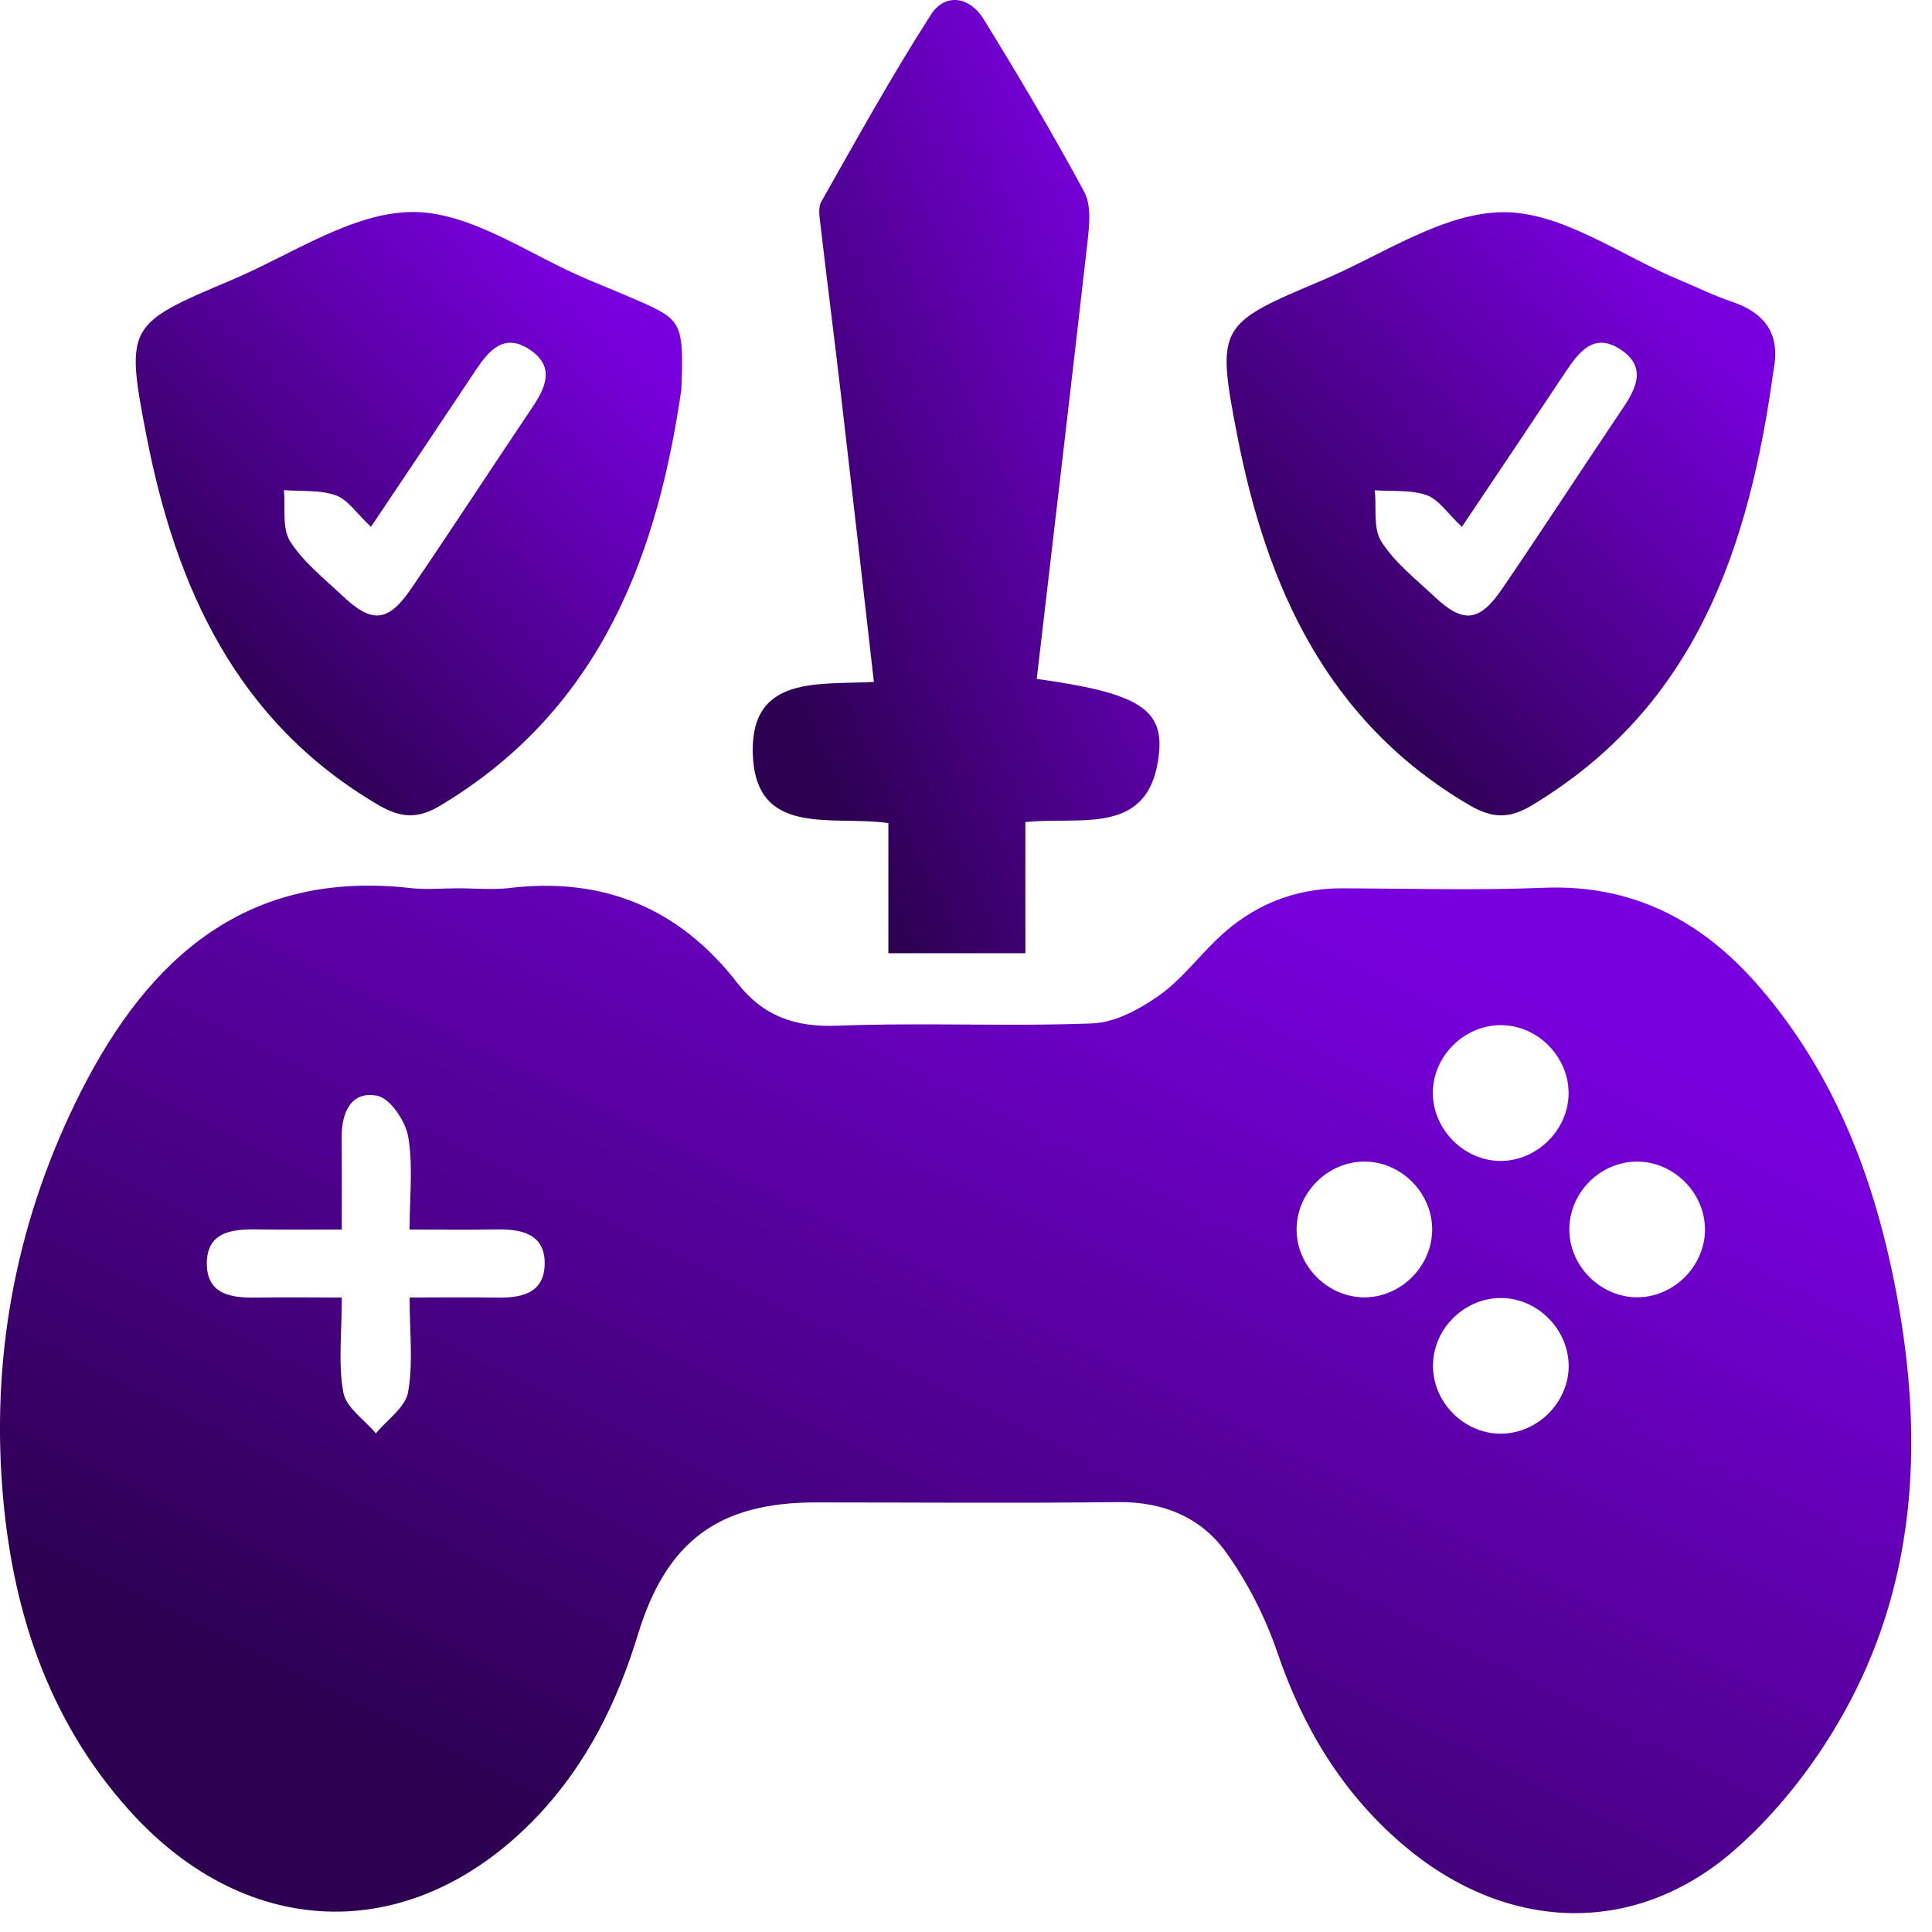
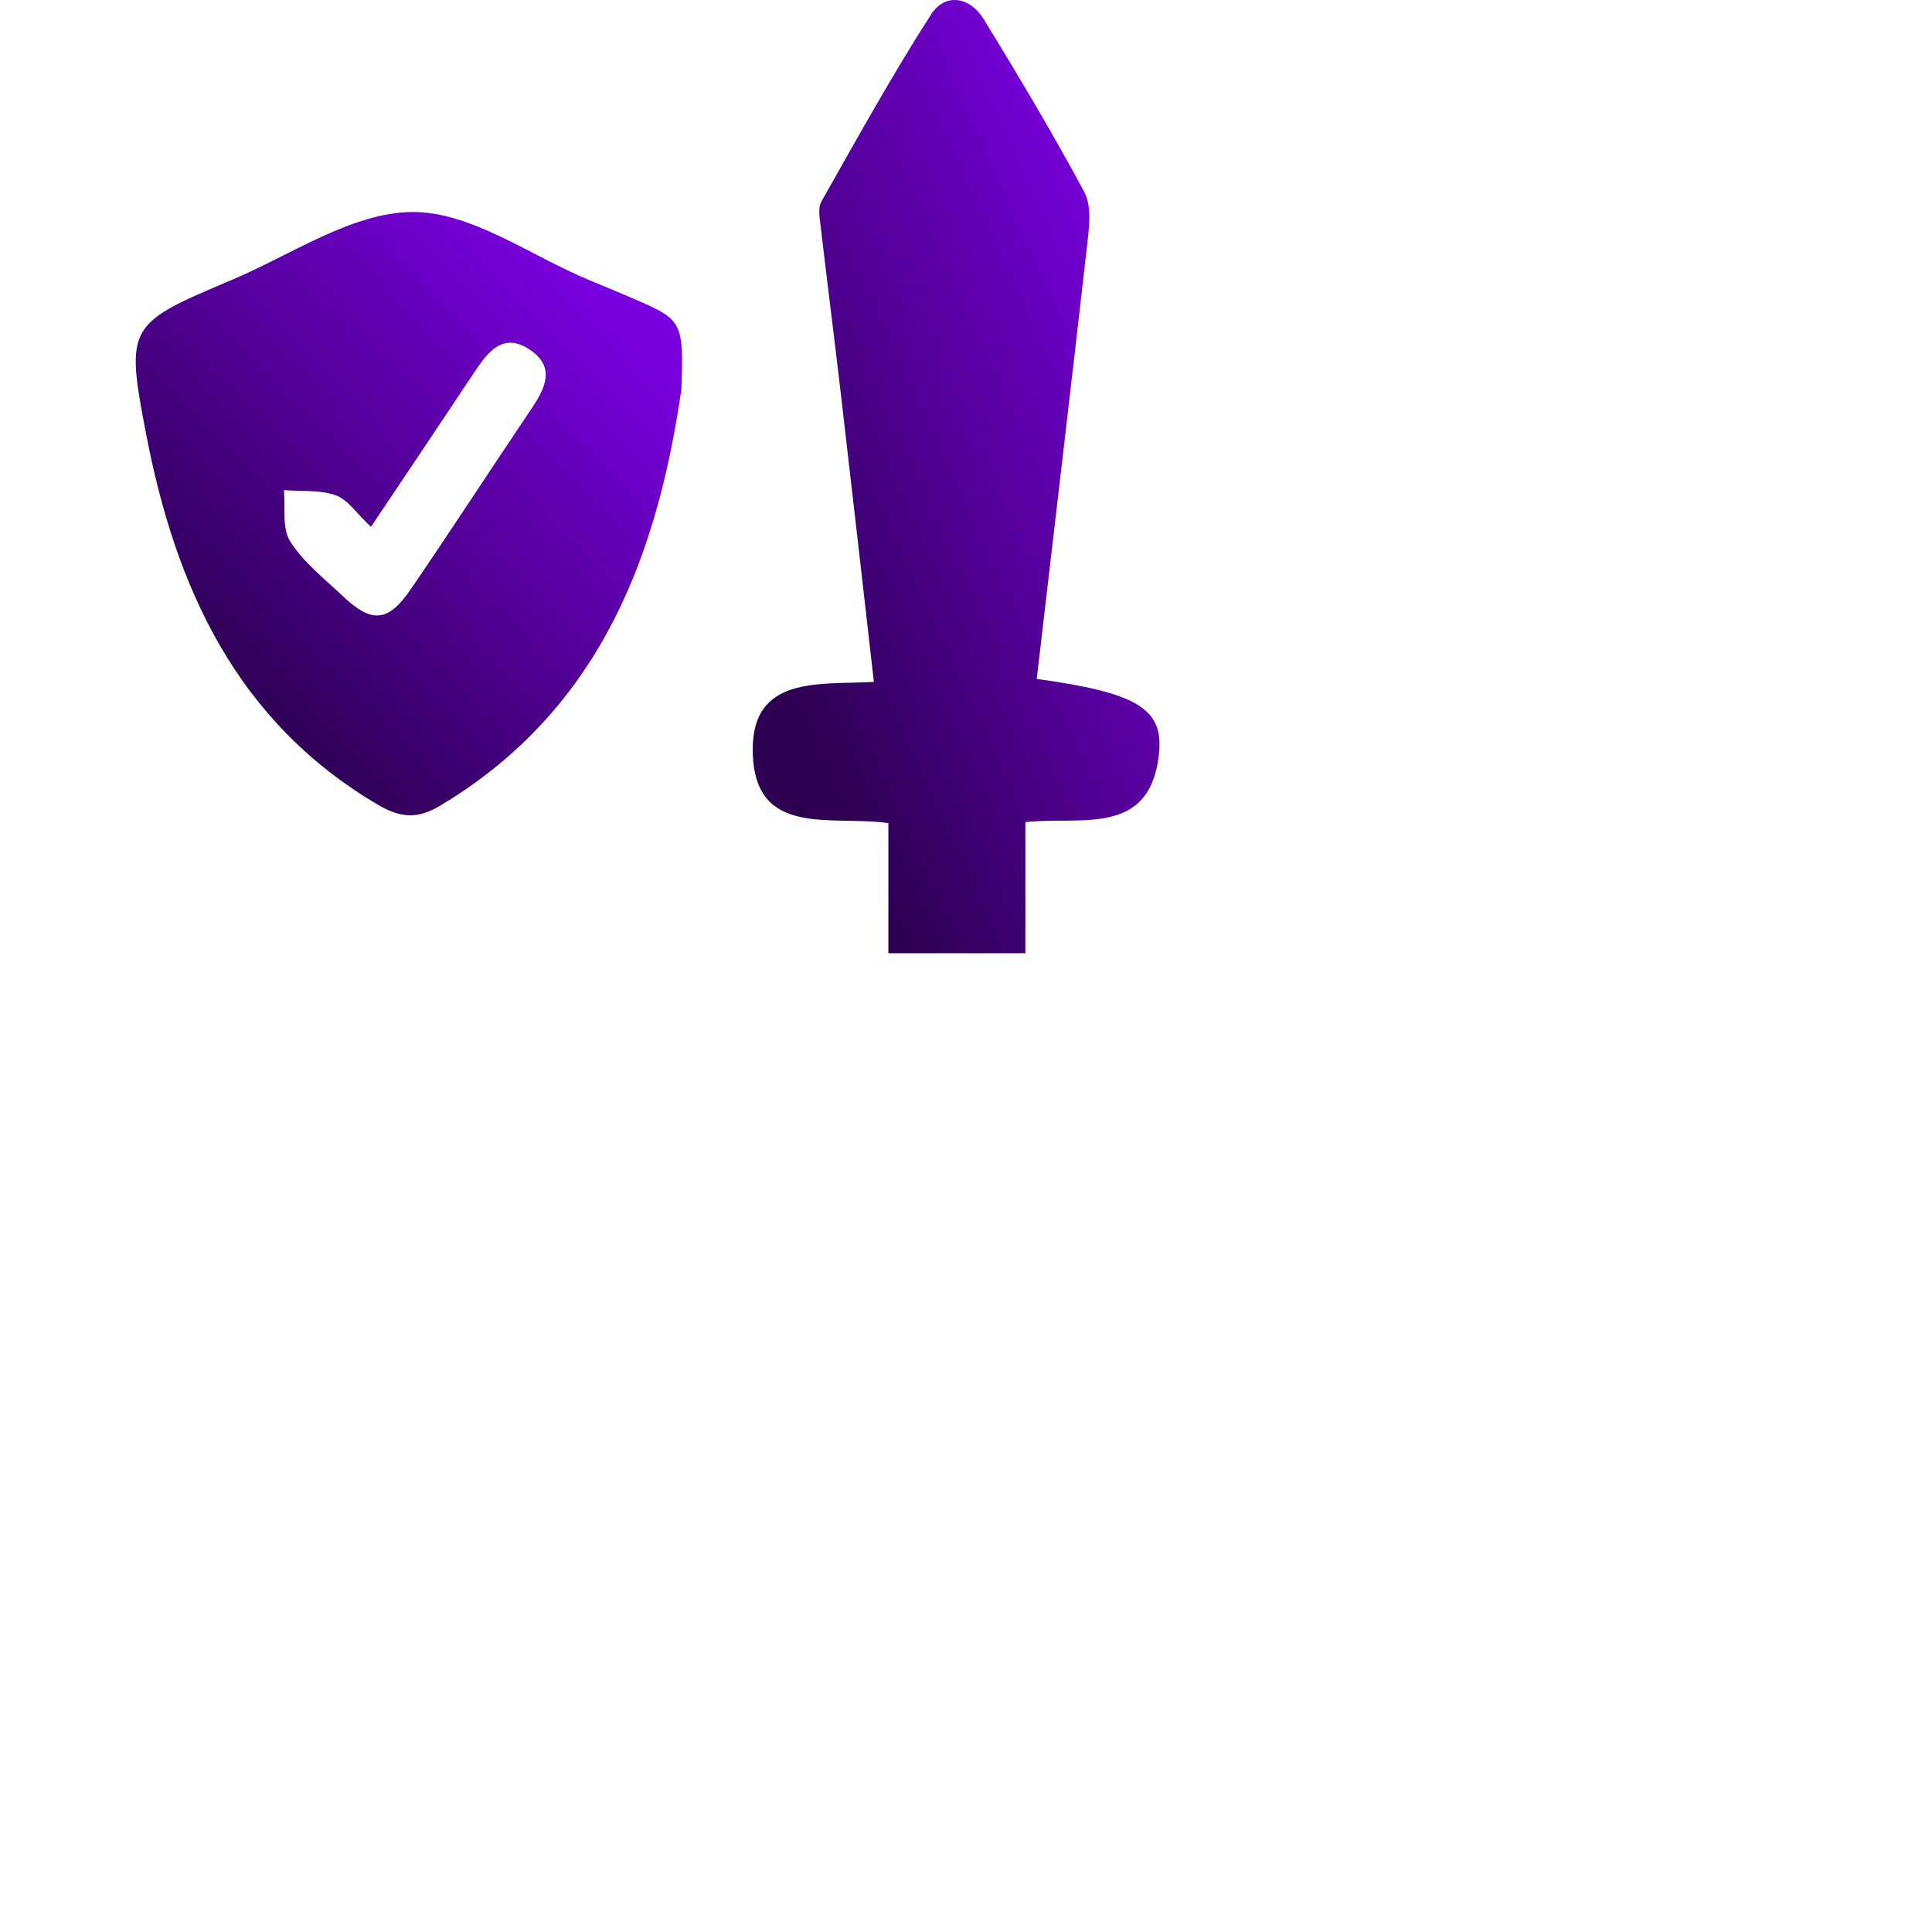
<svg xmlns="http://www.w3.org/2000/svg" width="49" height="49" viewBox="0 0 49 49" fill="none">
-   <path d="M11.619 22.529C12.051 22.529 12.487 22.572 12.913 22.523C15.299 22.235 17.229 23.032 18.698 24.928C19.346 25.762 20.15 26.056 21.224 26.015C23.381 25.93 25.546 26.038 27.703 25.956C28.278 25.935 28.896 25.6 29.386 25.256C29.939 24.869 30.365 24.305 30.856 23.83C31.75 22.965 32.818 22.523 34.069 22.529C35.761 22.535 37.455 22.585 39.145 22.516C41.421 22.423 43.186 23.363 44.623 25.031C46.588 27.307 47.588 30.023 48.122 32.93C48.746 36.336 48.625 39.724 47.074 42.853C46.328 44.359 45.25 45.822 43.988 46.924C41.416 49.172 38.127 48.988 35.536 46.747C34.028 45.444 33.045 43.808 32.401 41.922C32.094 41.02 31.644 40.132 31.089 39.361C30.454 38.479 29.494 38.084 28.36 38.097C25.803 38.127 23.247 38.105 20.69 38.105C18.248 38.105 16.909 39.067 16.183 41.444C15.66 43.158 14.893 44.718 13.659 46.032C10.545 49.34 6.32 49.301 3.277 45.913C1.19 43.59 0.289 40.766 0.057 37.725C-0.211 34.207 0.459 30.838 2.054 27.683C3.783 24.269 6.281 22.054 10.424 22.525C10.823 22.568 11.223 22.529 11.619 22.529ZM10.389 32.908C11.206 32.908 11.884 32.897 12.563 32.91C13.19 32.923 13.797 32.828 13.814 32.068C13.832 31.307 13.248 31.171 12.606 31.181C11.897 31.195 11.187 31.184 10.389 31.184C10.389 30.317 10.48 29.552 10.352 28.826C10.283 28.431 9.896 27.856 9.566 27.791C8.913 27.661 8.662 28.206 8.667 28.83C8.671 29.604 8.669 30.378 8.669 31.184C7.846 31.184 7.197 31.192 6.549 31.181C5.89 31.169 5.229 31.233 5.246 32.076C5.261 32.837 5.881 32.921 6.504 32.91C7.208 32.897 7.913 32.908 8.669 32.908C8.669 33.818 8.574 34.587 8.708 35.318C8.777 35.7 9.246 36.009 9.533 36.353C9.819 36.007 10.281 35.694 10.35 35.309C10.482 34.579 10.389 33.809 10.389 32.908ZM37.978 29.442C38.901 29.489 39.735 28.733 39.781 27.804C39.828 26.879 39.072 26.047 38.145 26.002C37.215 25.956 36.39 26.706 36.342 27.637C36.295 28.562 37.051 29.394 37.978 29.442ZM36.323 31.205C36.338 30.276 35.56 29.474 34.629 29.461C33.697 29.448 32.898 30.224 32.885 31.158C32.87 32.087 33.65 32.889 34.579 32.904C35.508 32.917 36.31 32.139 36.323 31.205ZM41.49 29.461C40.554 29.479 39.785 30.278 39.802 31.212C39.819 32.143 40.623 32.919 41.553 32.902C42.484 32.884 43.26 32.081 43.242 31.151C43.223 30.22 42.419 29.444 41.49 29.461ZM38.099 32.921C37.166 32.902 36.364 33.671 36.344 34.605C36.323 35.534 37.097 36.342 38.028 36.361C38.957 36.381 39.763 35.609 39.785 34.678C39.802 33.749 39.029 32.941 38.099 32.921Z" fill="url(#paint0_linear_136_268)" />
  <path d="M26.294 17.219C28.802 17.565 29.505 17.959 29.397 19.084C29.189 21.245 27.417 20.696 26.006 20.85C26.006 21.952 26.006 23.02 26.006 24.176C24.839 24.176 23.746 24.176 22.531 24.176C22.531 23.117 22.531 22.023 22.531 20.876C21.083 20.668 19.113 21.271 19.091 19.037C19.074 17.127 20.776 17.371 22.164 17.295C21.876 14.777 21.602 12.353 21.319 9.93C21.157 8.537 20.977 7.145 20.815 5.751C20.792 5.539 20.738 5.278 20.831 5.114C21.734 3.519 22.622 1.911 23.612 0.37C23.97 -0.189 24.597 -0.086 24.949 0.487C25.833 1.926 26.698 3.381 27.499 4.867C27.681 5.202 27.629 5.701 27.584 6.114C27.166 9.799 26.73 13.477 26.294 17.219Z" fill="url(#paint1_linear_136_268)" />
  <path d="M17.281 9.881C16.699 13.853 15.36 17.928 11.161 20.435C10.584 20.781 10.152 20.742 9.59 20.413C5.994 18.302 4.455 14.89 3.71 11.03C3.17 8.243 3.245 8.215 5.884 7.097C7.401 6.456 8.937 5.382 10.467 5.377C11.958 5.373 13.451 6.484 14.943 7.104C15.375 7.283 15.807 7.46 16.235 7.648C17.289 8.113 17.346 8.208 17.281 9.881ZM9.408 13.362C9.045 13.021 8.823 12.673 8.516 12.562C8.114 12.42 7.643 12.465 7.202 12.431C7.243 12.871 7.148 13.399 7.36 13.732C7.699 14.265 8.231 14.68 8.699 15.123C9.434 15.817 9.845 15.784 10.426 14.933C11.459 13.42 12.457 11.884 13.479 10.365C13.83 9.846 14.093 9.312 13.443 8.872C12.781 8.424 12.395 8.895 12.053 9.407C11.2 10.693 10.34 11.973 9.408 13.362Z" fill="url(#paint2_linear_136_268)" />
-   <path d="M44.982 9.382C44.368 13.851 43.032 17.926 38.834 20.435C38.259 20.779 37.829 20.748 37.263 20.418C33.667 18.309 32.126 14.896 31.378 11.039C30.836 8.247 30.912 8.219 33.548 7.104C35.065 6.462 36.601 5.388 38.131 5.382C39.622 5.377 41.116 6.486 42.607 7.106C43.039 7.285 43.46 7.495 43.901 7.644C44.744 7.925 45.163 8.444 44.982 9.382ZM37.077 13.362C36.709 13.016 36.489 12.666 36.182 12.558C35.78 12.416 35.309 12.467 34.868 12.435C34.914 12.876 34.821 13.403 35.035 13.736C35.374 14.27 35.906 14.685 36.377 15.128C37.109 15.819 37.52 15.782 38.101 14.929C39.134 13.416 40.13 11.88 41.154 10.361C41.507 9.84 41.762 9.306 41.109 8.869C40.446 8.424 40.061 8.902 39.72 9.412C38.866 10.698 38.006 11.977 37.077 13.362Z" fill="url(#paint3_linear_136_268)" />
  <defs>
    <linearGradient id="paint0_linear_136_268" x1="38.087" y1="24.8" x2="24.683" y2="51.674" gradientUnits="userSpaceOnUse">
      <stop stop-color="#7900DE" />
      <stop offset="1" stop-color="#2D0052" />
    </linearGradient>
    <linearGradient id="paint1_linear_136_268" x1="27.197" y1="2.17" x2="15.378" y2="7.605" gradientUnits="userSpaceOnUse">
      <stop stop-color="#7900DE" />
      <stop offset="1" stop-color="#2D0052" />
    </linearGradient>
    <linearGradient id="paint2_linear_136_268" x1="14.33" y1="6.75" x2="4.481" y2="16.364" gradientUnits="userSpaceOnUse">
      <stop stop-color="#7900DE" />
      <stop offset="1" stop-color="#2D0052" />
    </linearGradient>
    <linearGradient id="paint3_linear_136_268" x1="42.042" y1="6.754" x2="32.194" y2="16.409" gradientUnits="userSpaceOnUse">
      <stop stop-color="#7900DE" />
      <stop offset="1" stop-color="#2D0052" />
    </linearGradient>
  </defs>
</svg>